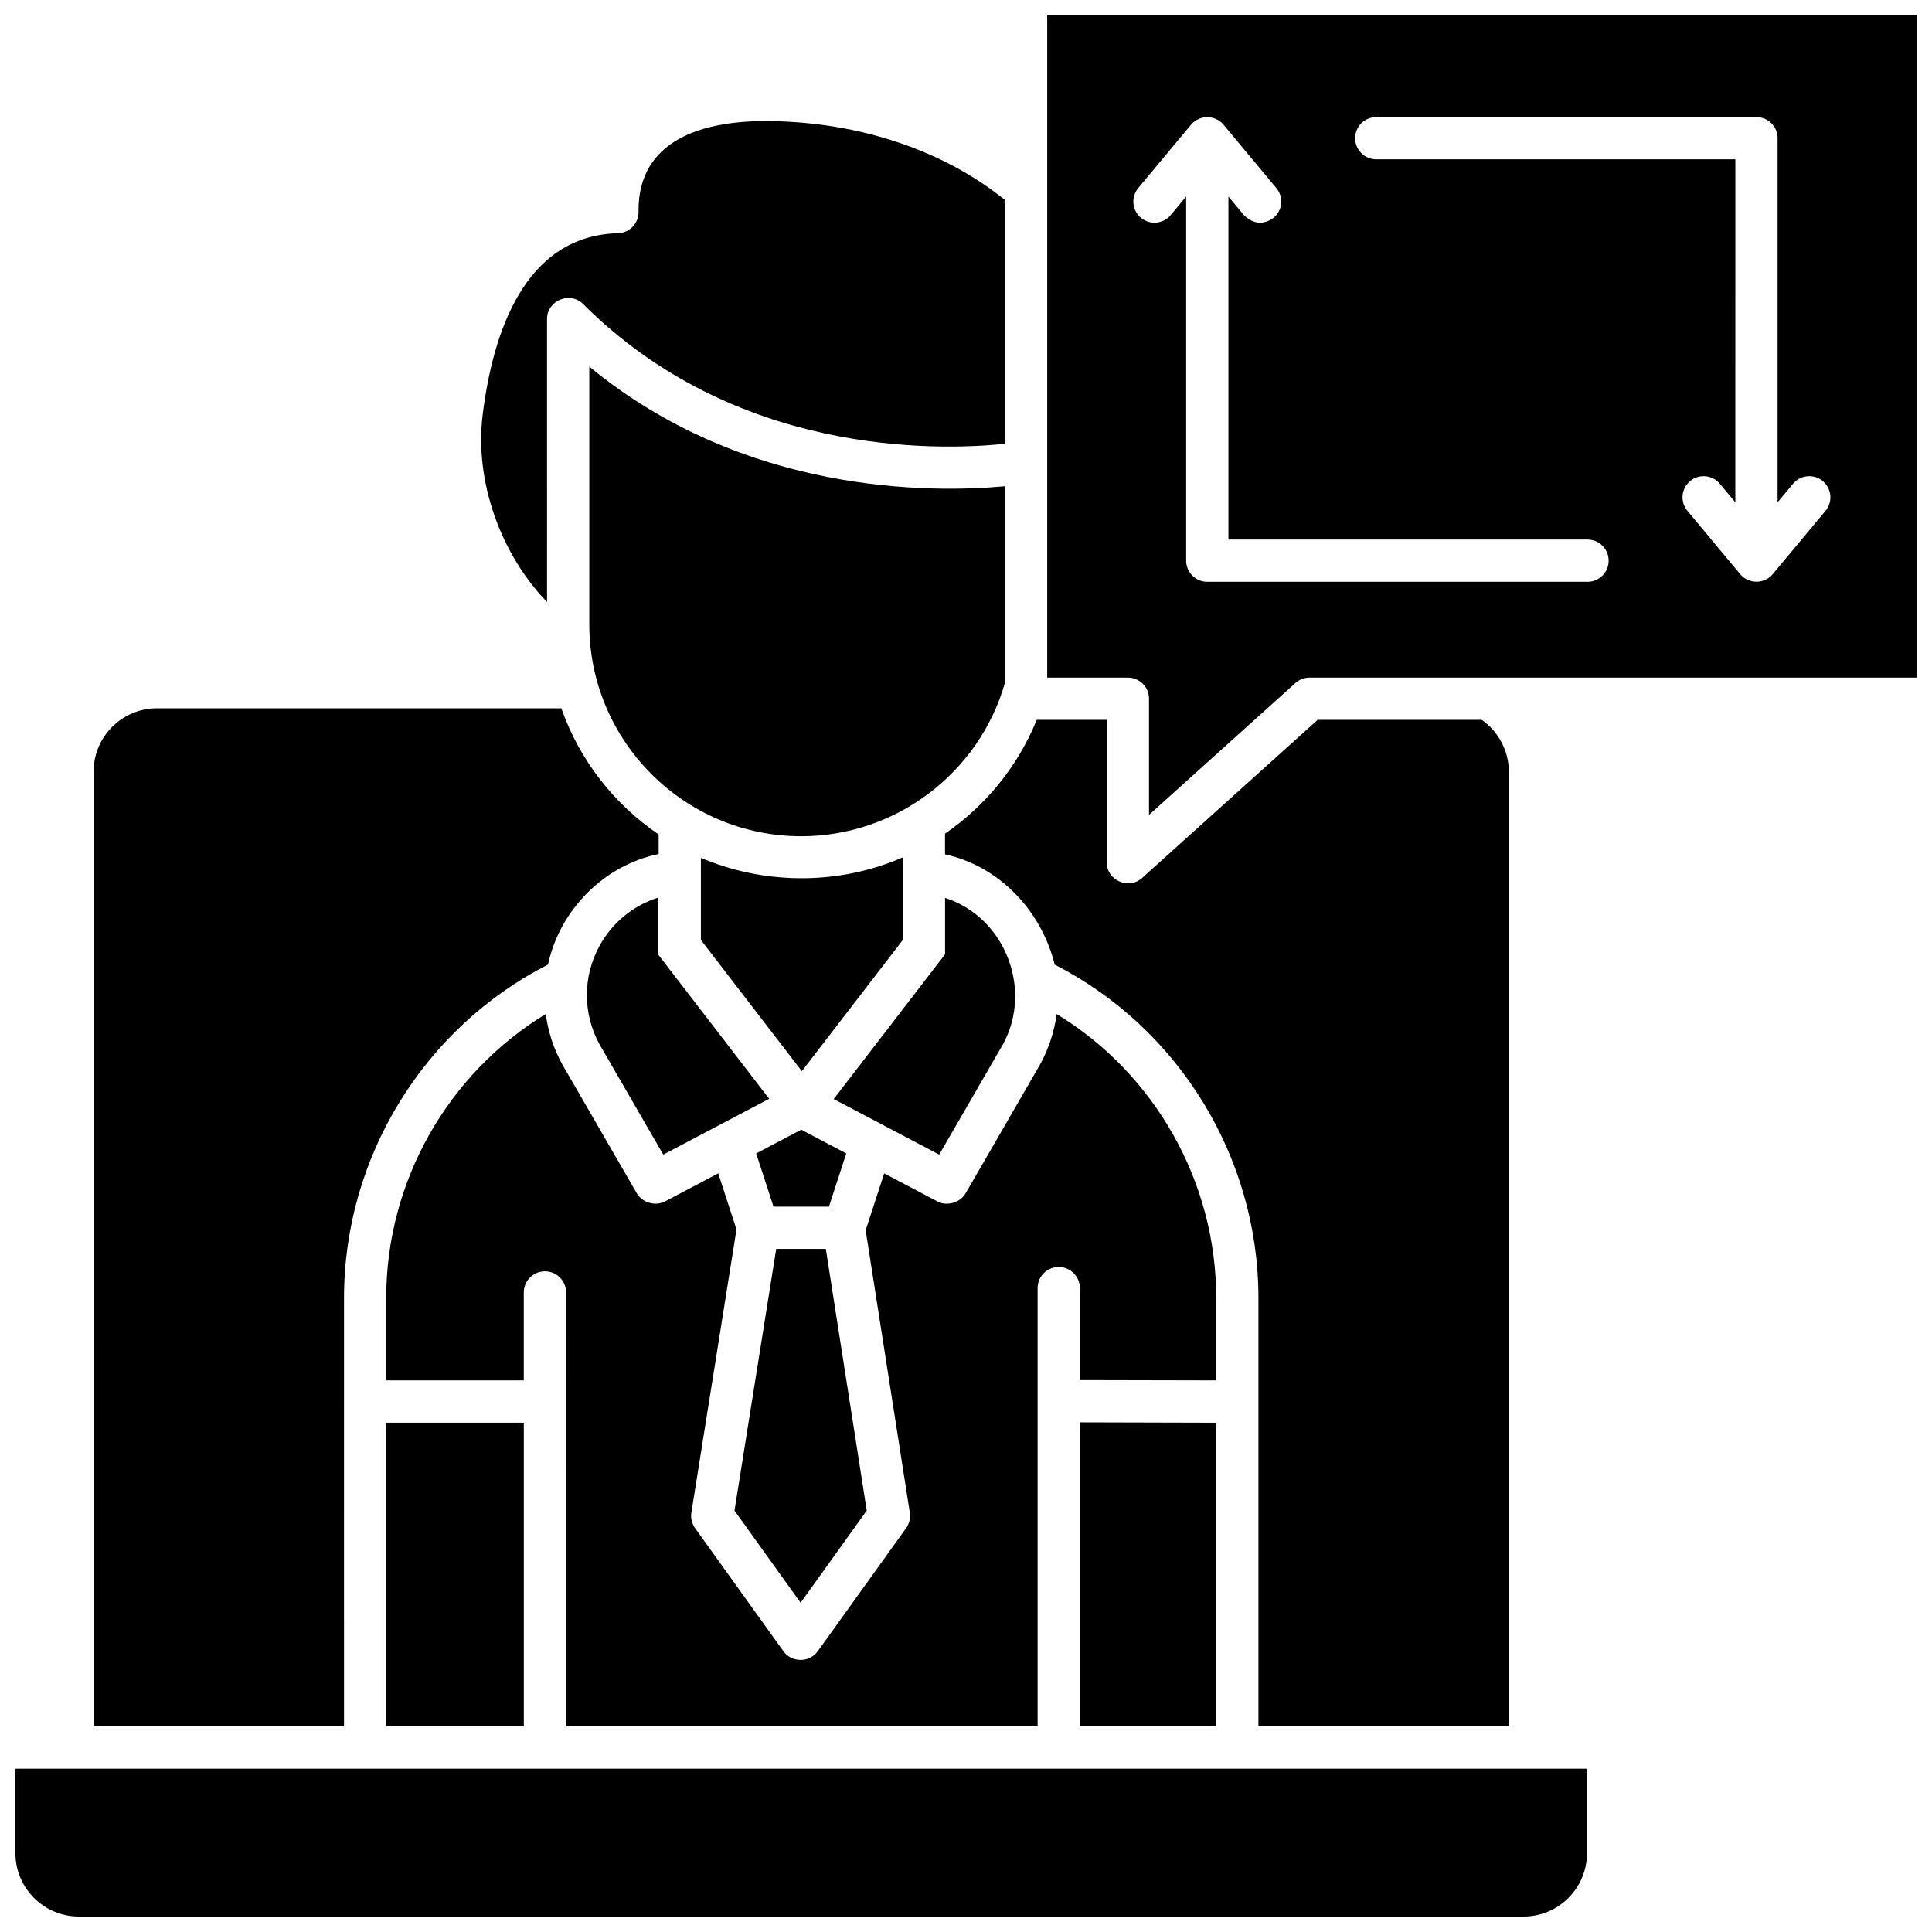
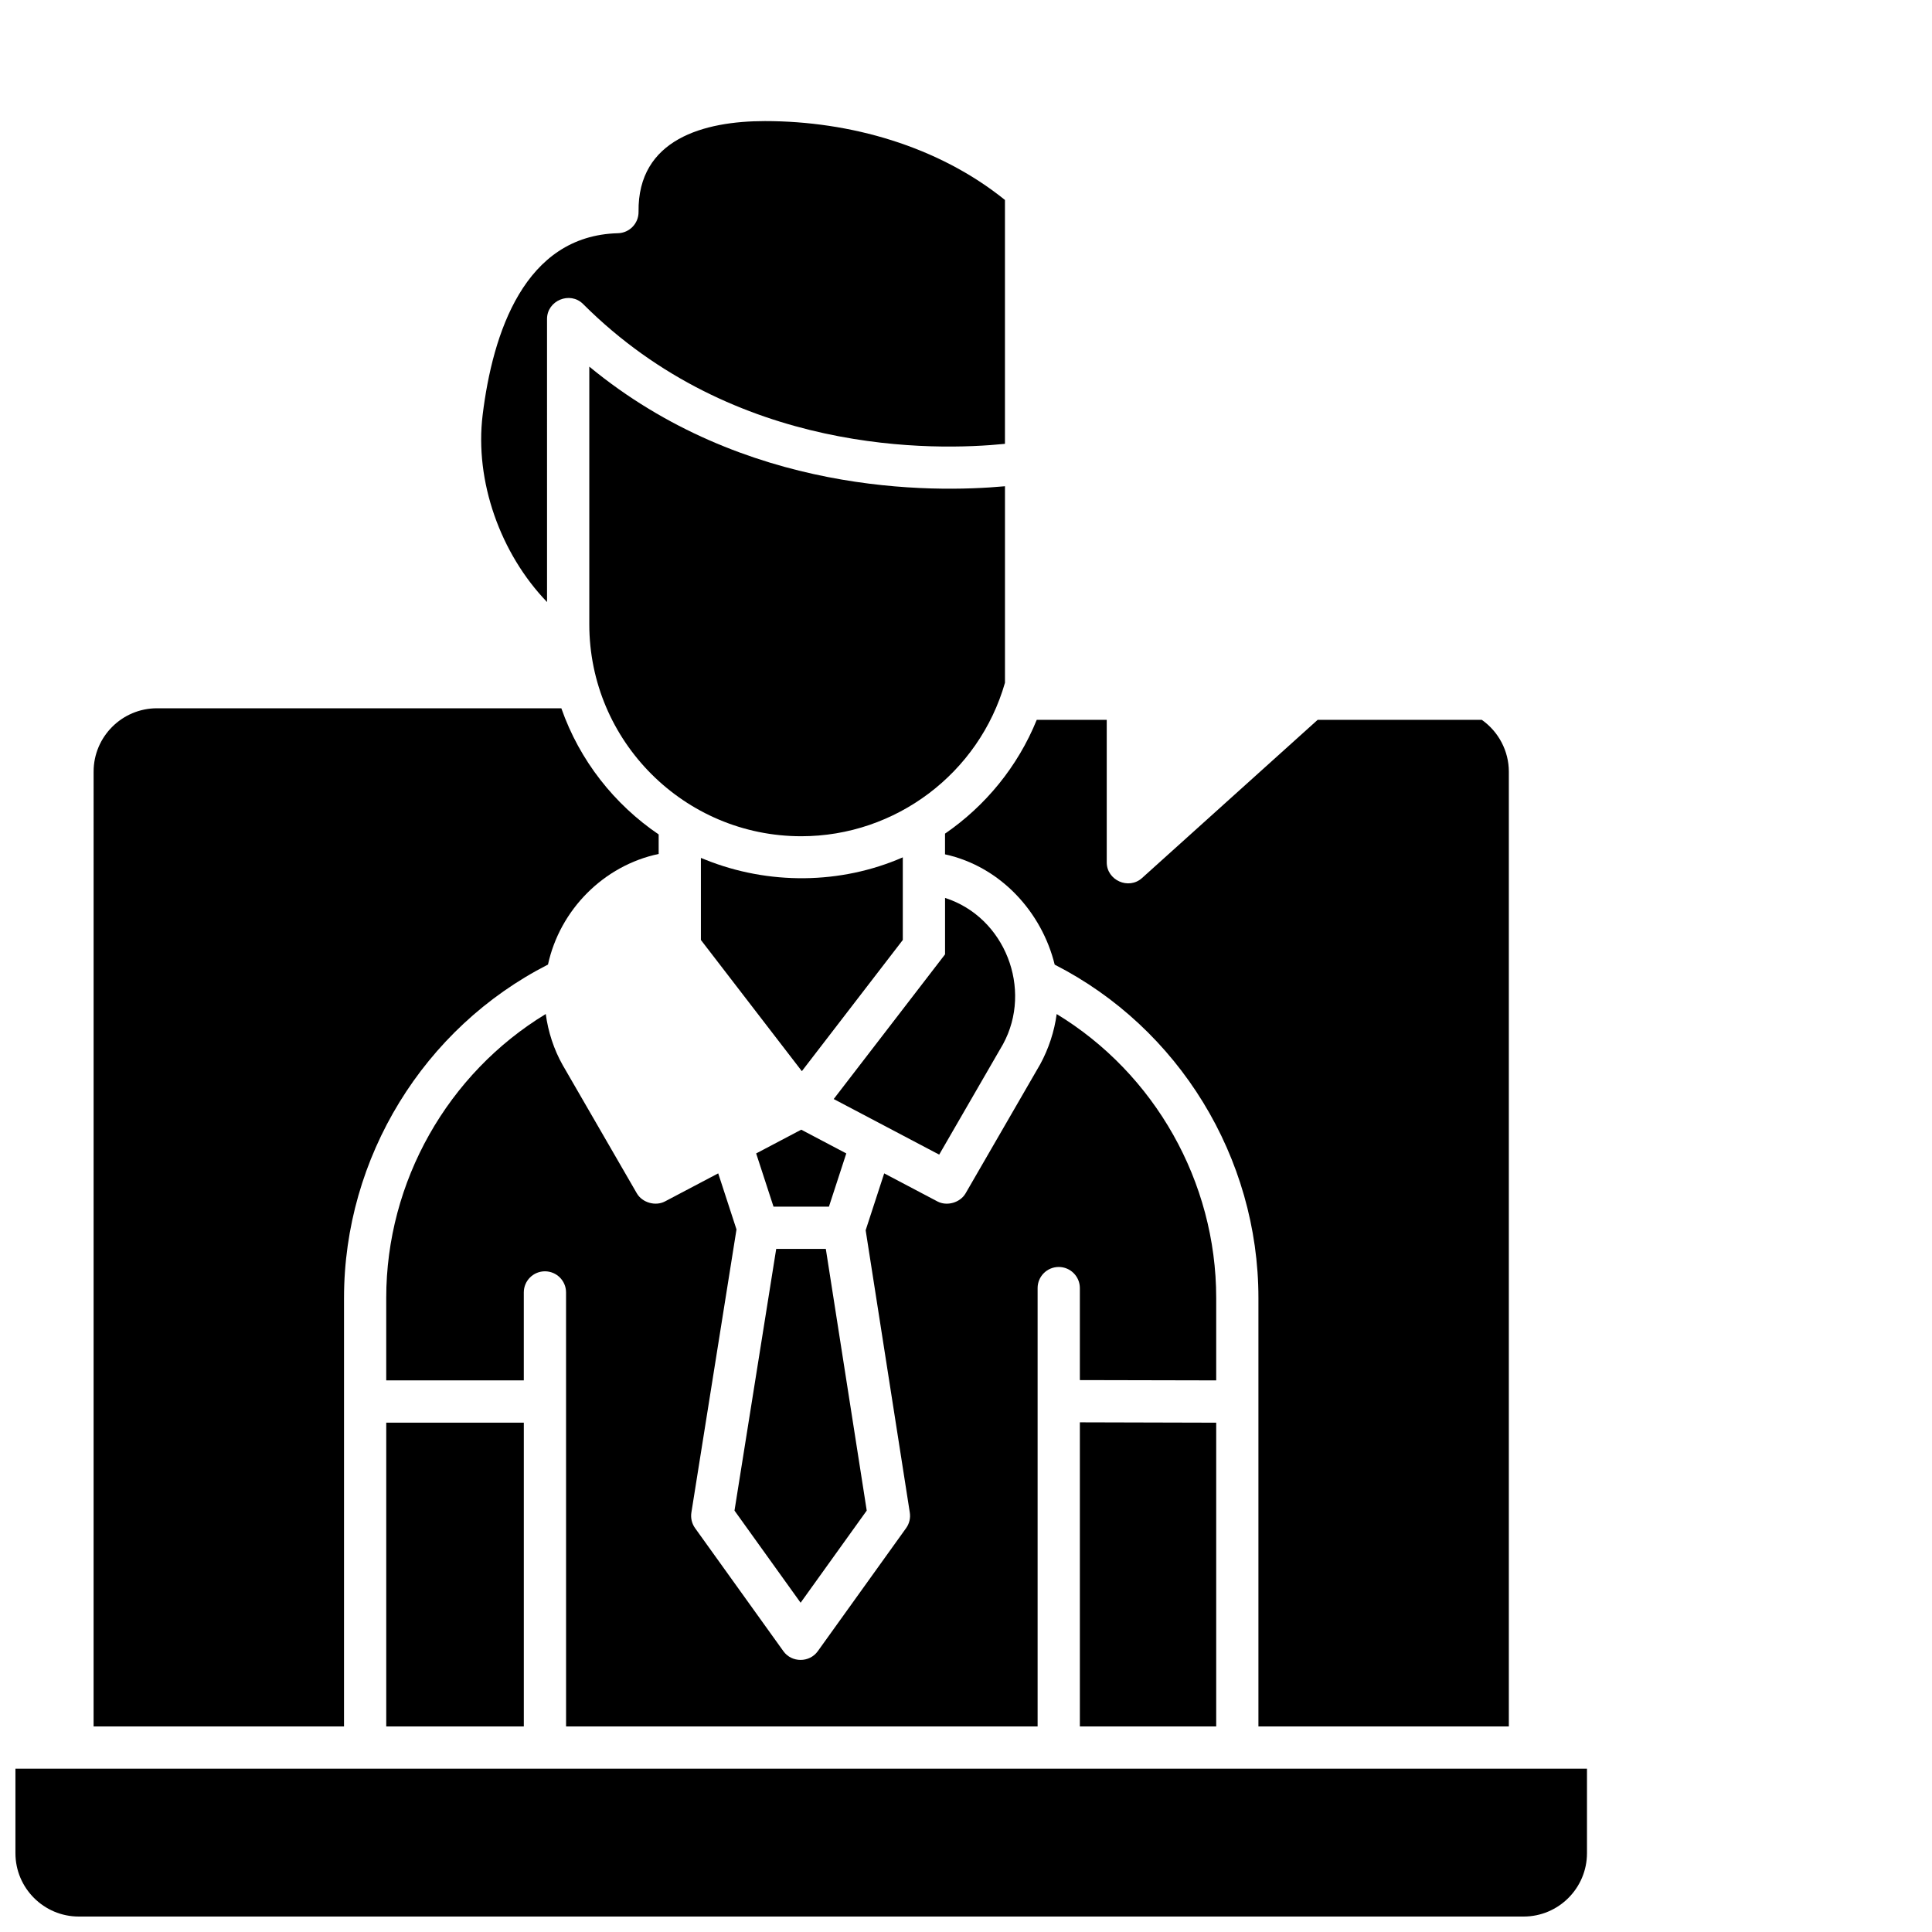
<svg xmlns="http://www.w3.org/2000/svg" width="800px" height="800px" version="1.1" viewBox="144 144 512 512">
  <defs>
    <clipPath id="b">
      <path d="m148.09 612h416.91v39.902h-416.91z" />
    </clipPath>
    <clipPath id="a">
-       <path d="m421 148.09h230.9v211.91h-230.9z" />
-     </clipPath>
+       </clipPath>
  </defs>
  <g clip-path="url(#b)">
    <path d="m148.09 612.72v22.391c0 9.262 7.535 16.793 16.793 16.793h382.89c9.262 0 16.793-7.535 16.793-16.793v-22.391z" />
  </g>
  <path d="m346.73 176.09c-16.098 0-33.766 4.746-33.508 24.043 0.039 3.062-2.391 5.59-5.453 5.672-24.816 0.641-33.199 26.527-35.859 48.125-2.172 17.602 4.738 36.84 17.062 49.613l-0.004-75.016c0-4.891 6.098-7.414 9.555-3.961 40.18 40.145 93.227 38.938 111.8 37.055v-64.629c-17.703-14.281-41.066-20.902-63.594-20.902z" />
  <path d="m300.17 241.16v68.285c0 30.973 25.195 56.168 56.168 56.168 25.031 0 47.125-16.691 53.992-40.68v-52.074c-19.562 1.797-69.012 2.242-110.16-31.699z" />
-   <path d="m302.84 394.73c-4.426 8.148-4.414 17.863 0.02 25.996l16.91 29.254 28.07-14.793-29.461-38.285v-15.004c-6.566 2.055-12.148 6.594-15.539 12.832z" />
  <path d="m344.39 449.67 4.598 14.102h14.688l4.598-14.102-11.941-6.293z" />
  <path d="m356.17 568.74 17.523-24.422-10.844-69.352h-13.145l-11.055 69.359z" />
  <path d="m419.59 426.17c-0.02 0.039-0.039 0.074-0.062 0.109l-19.637 33.969c-1.434 2.477-4.934 3.481-7.457 2.148l-14.113-7.438-4.914 15.07 11.699 74.816c0.227 1.453-0.125 2.934-0.984 4.129l-23.41 32.625c-2.199 3.062-6.898 3.066-9.098 0l-23.41-32.625c-0.859-1.199-1.211-2.688-0.98-4.144l11.953-75.016-4.844-14.859-14.113 7.438c-2.523 1.332-6.023 0.328-7.457-2.148l-19.637-33.969c-2.332-4.113-3.871-8.844-4.496-13.551-25.945 15.758-42.277 44.379-42.277 75.223v21.871h36.457v-23.309c0-3.09 2.508-5.598 5.598-5.598s5.598 2.508 5.598 5.598l0.008 115.02h124.96v-116.17c0-3.09 2.508-5.598 5.598-5.598 3.09 0 5.598 2.508 5.598 5.598v24.379l36.133 0.078v-21.859c0-30.844-16.336-59.465-42.277-75.223-0.605 4.547-2.109 9.195-4.434 13.438z" />
  <path d="m463.78 521.02-33.605-0.09v80.594h36.133v-80.504z" />
  <path d="m235.17 487.95c0-37.223 21.125-71.559 54.051-88.328 3.156-14.523 14.766-26.258 29.332-29.316v-5.172c-11.727-7.965-20.938-19.566-25.793-33.434h-107.16c-9.262 0-16.793 7.535-16.793 16.793l-0.004 253.03h66.363z" />
  <path d="m246.36 521.02h36.457v80.504h-36.457z" />
  <path d="m536.7 334.77h-43.512l-46.547 41.926c-3.535 3.18-9.344 0.598-9.344-4.16v-37.766h-18.551c-5.031 12.391-13.602 22.793-24.305 30.152v5.488c14.887 3.262 25.707 15.512 29.062 29.23 32.895 16.777 53.992 51.109 53.992 88.312v113.57h66.363v-253.02c0-5.461-2.711-10.602-7.16-13.73z" />
  <path d="m330.96 371.84c-0.402-0.164-0.812-0.312-1.215-0.484v21.746l26.754 34.77 26.754-34.77v-21.898c-16.496 7.211-35.617 7.332-52.293 0.637z" />
  <path d="m394.45 381.96v14.949l-29.508 38.348 27.953 14.73 16.91-29.254c7.953-14.582 0.543-33.691-15.355-38.773z" />
  <g clip-path="url(#a)">
-     <path d="m421.52 148.09v175.48h21.379c3.09 0 5.598 2.508 5.598 5.598v30.785l38.797-34.945c1.027-0.926 2.363-1.438 3.746-1.438h160.86v-175.48zm143.18 150.09h-100.76c-3.09 0-5.598-2.508-5.598-5.598v-96.496l-4.098 4.914c-1.977 2.375-5.508 2.695-7.883 0.719-2.375-1.98-2.695-5.508-0.715-7.883l13.996-16.793c2.203-2.648 6.394-2.648 8.602 0l13.996 16.793c1.98 2.375 1.66 5.902-0.715 7.883-2.727 1.941-5.356 1.703-7.883-0.719l-4.098-4.914v90.898h95.164c3.09 0 5.598 2.508 5.598 5.598-0.008 3.094-2.516 5.598-5.606 5.598zm63.078-18.805-13.996 16.793c-2.203 2.648-6.394 2.648-8.602 0l-13.996-16.793c-1.98-2.375-1.66-5.902 0.715-7.883s5.906-1.66 7.883 0.719l4.098 4.914 0.004-90.902h-95.164c-3.09 0-5.598-2.508-5.598-5.598 0-3.09 2.508-5.598 5.598-5.598h100.76c3.09 0 5.598 2.508 5.598 5.598v96.496l4.098-4.914c1.977-2.375 5.508-2.695 7.883-0.719 2.375 1.98 2.699 5.512 0.719 7.887z" />
-   </g>
+     </g>
</svg>